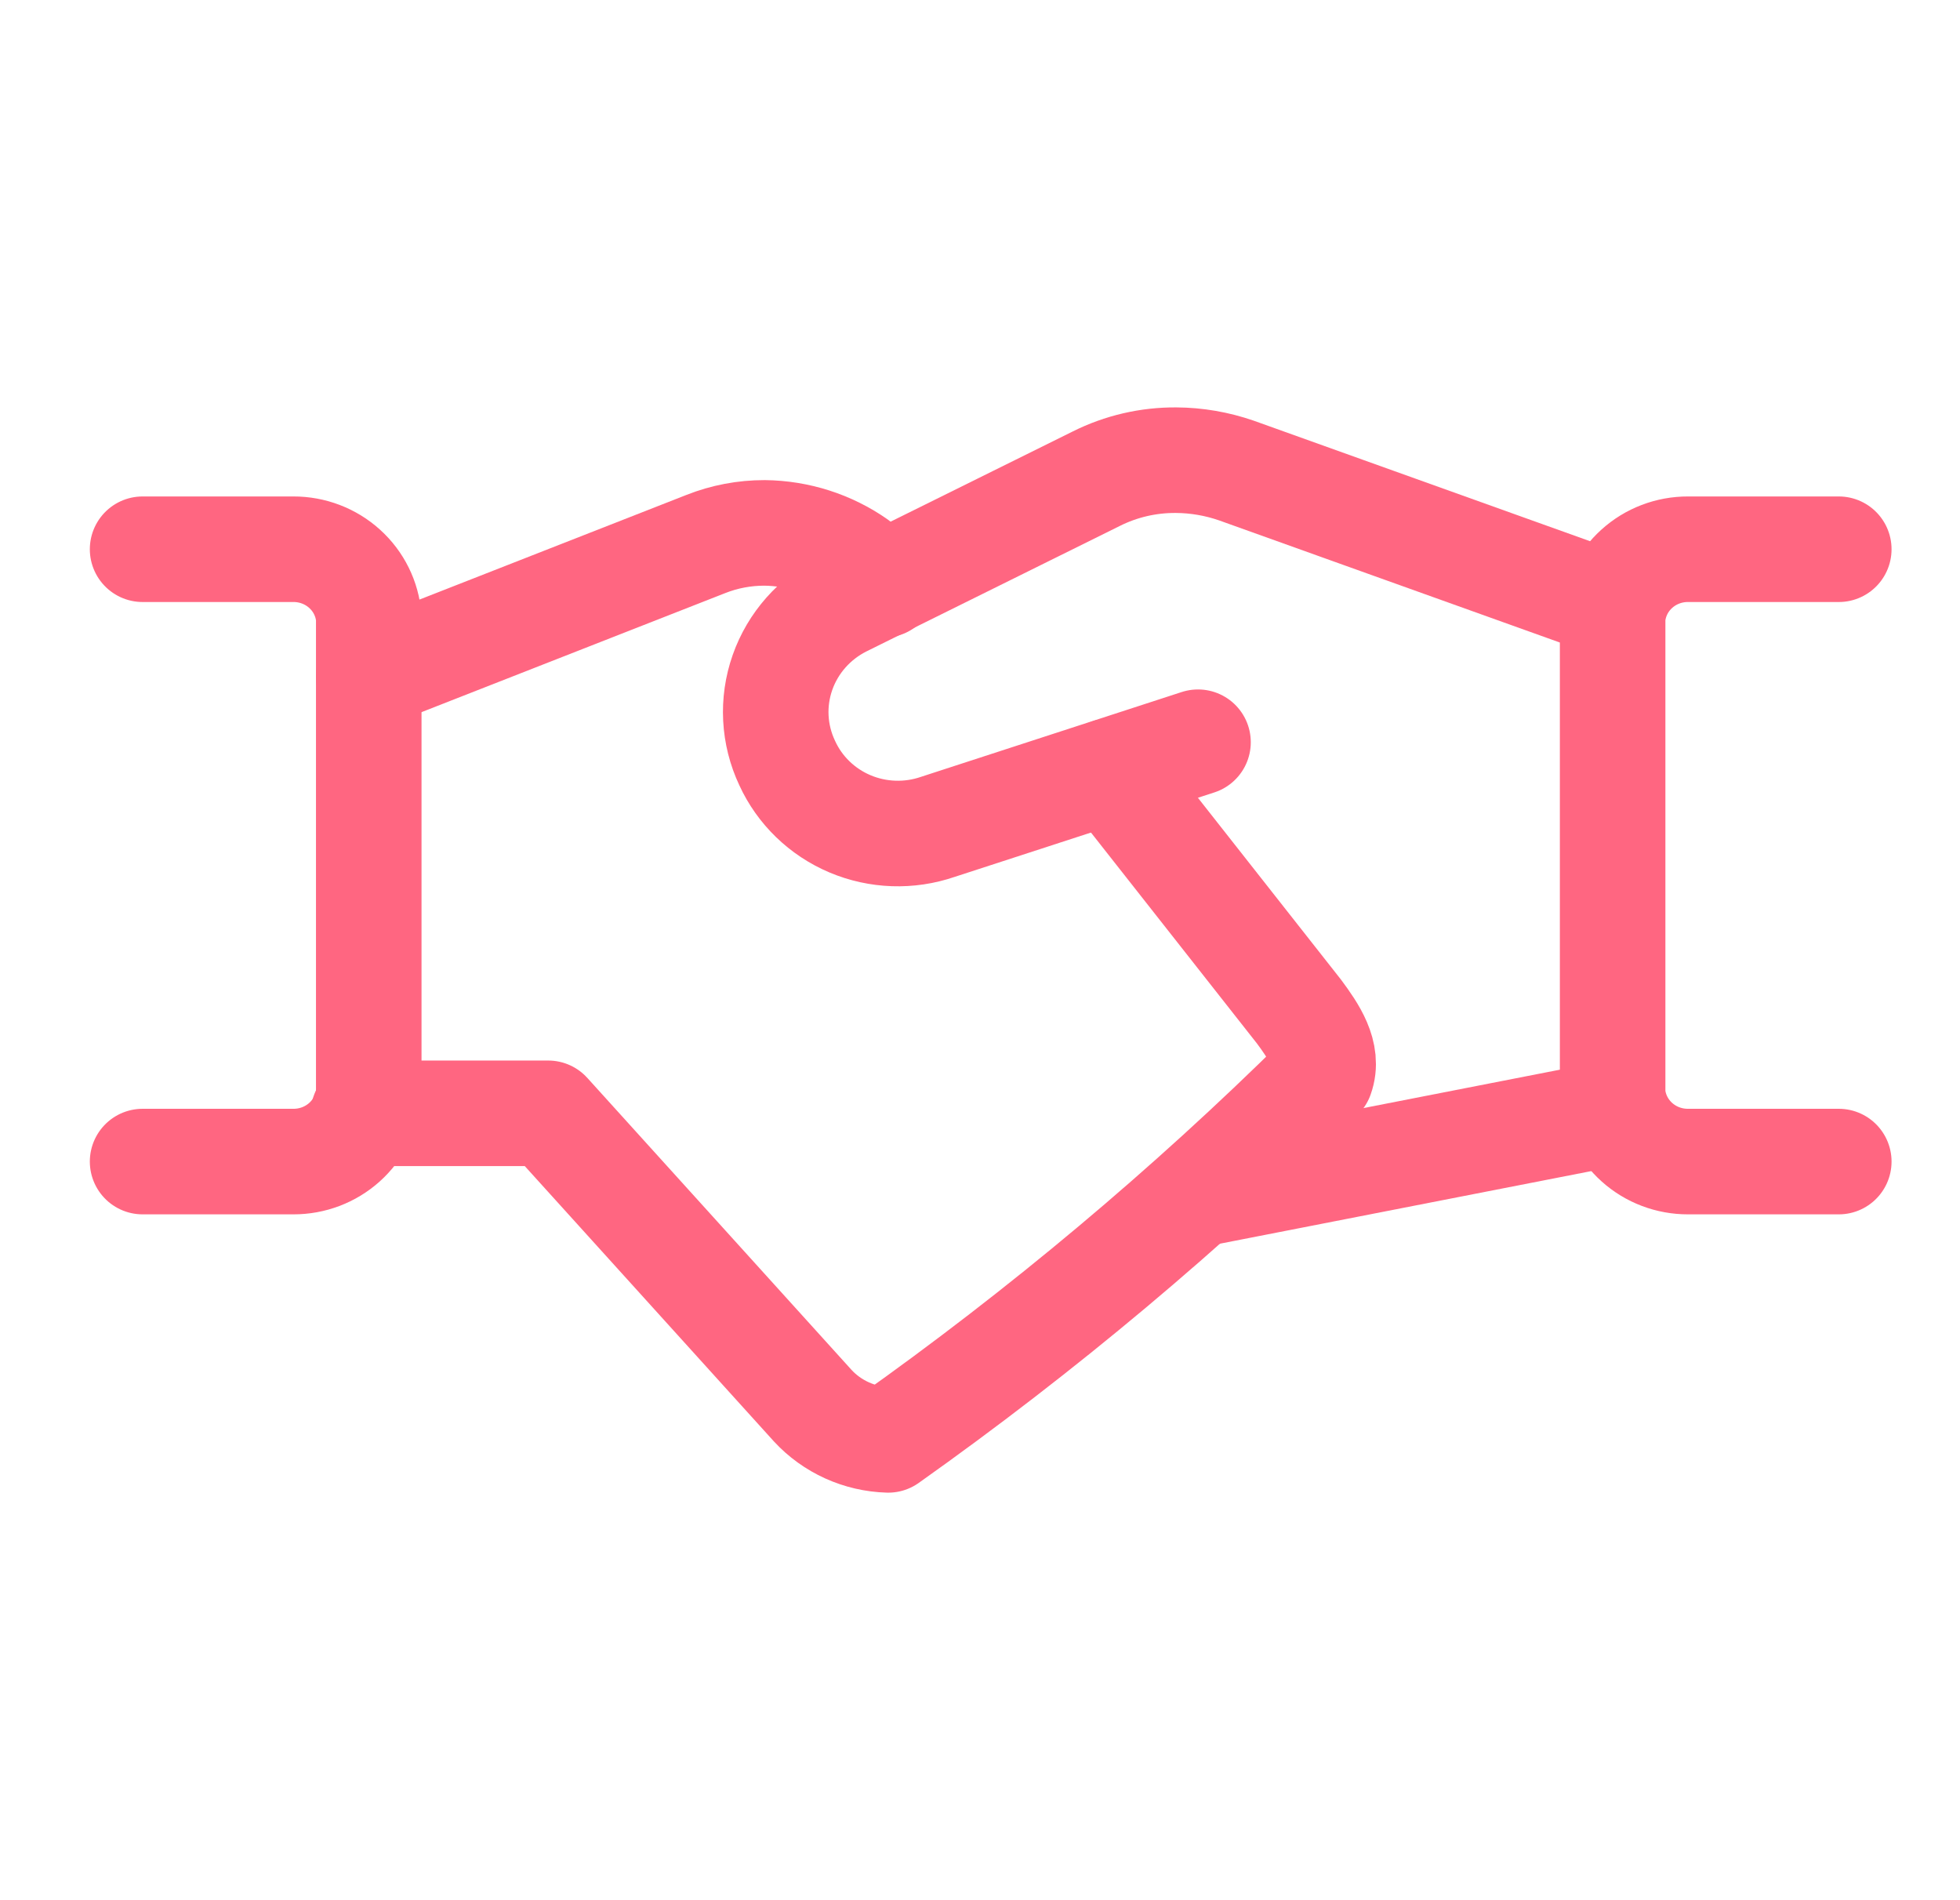
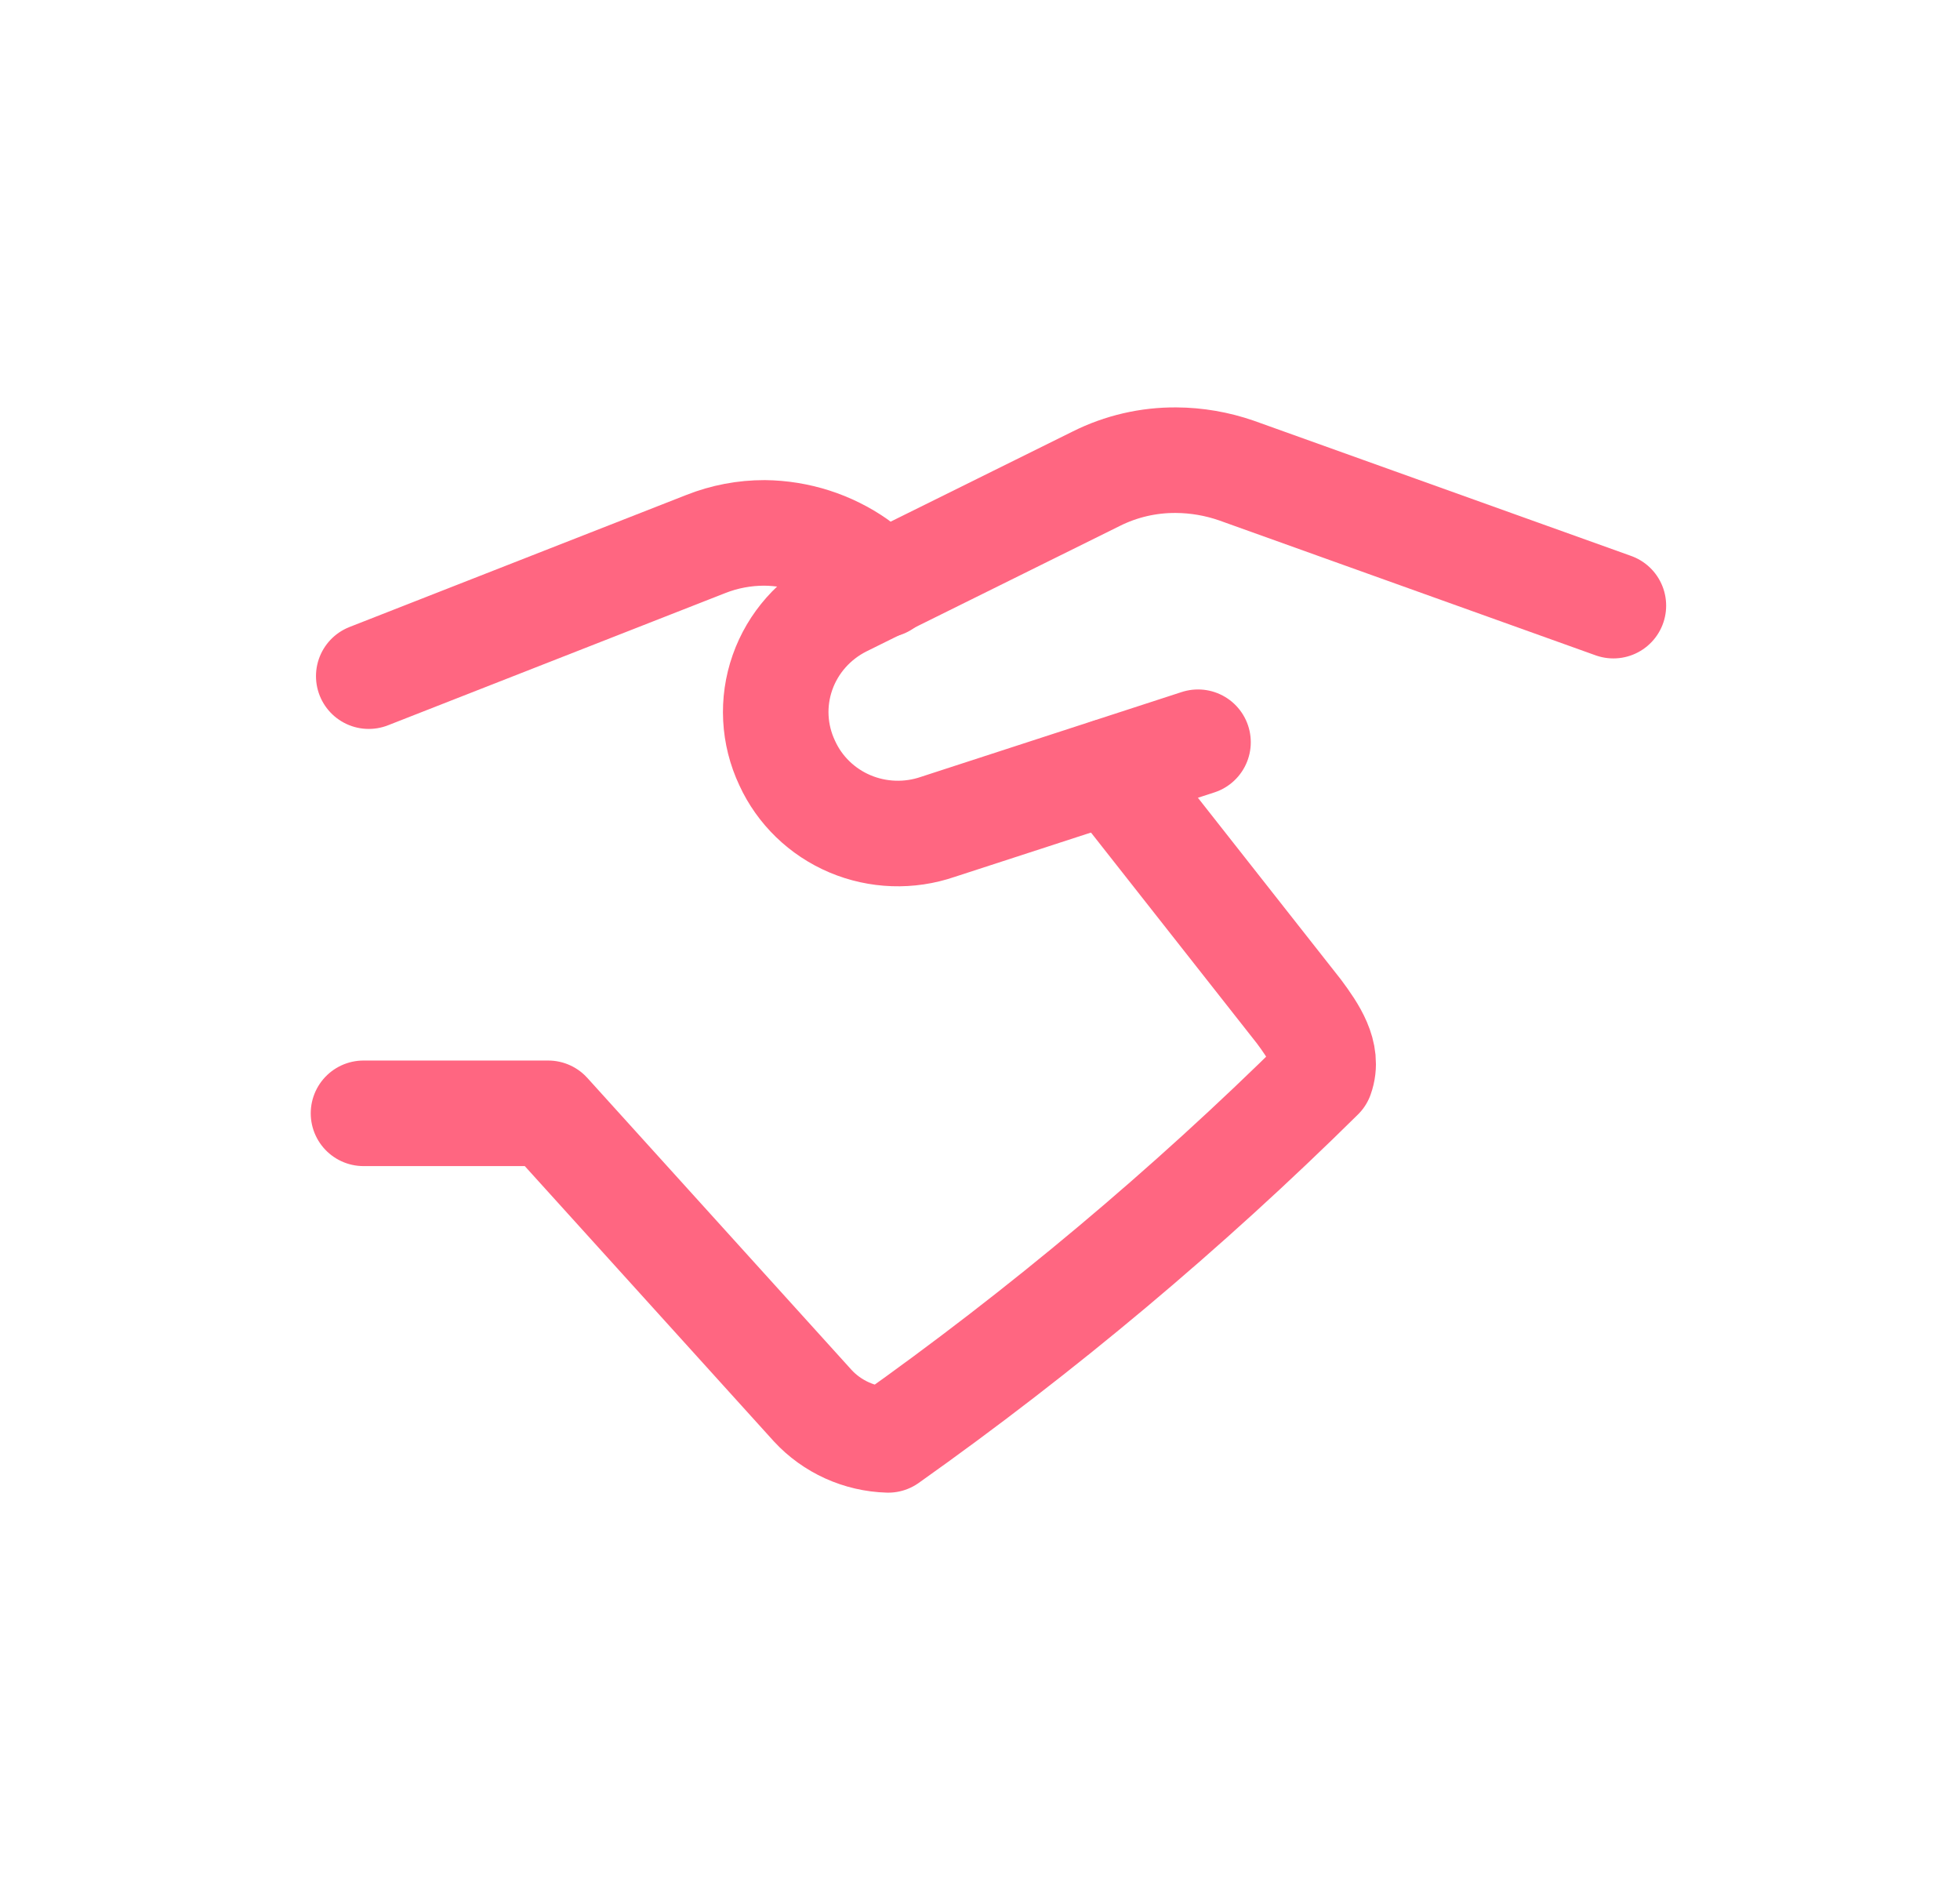
<svg xmlns="http://www.w3.org/2000/svg" width="65" height="63" viewBox="0 0 65 63" fill="none">
-   <path d="M53.58 36.889L39.73 39.596" stroke="#FF6681" stroke-width="3.5" stroke-linecap="round" stroke-linejoin="round" />
  <path d="M12.055 36.914H18.18L26.955 46.61C27.273 46.954 27.658 47.231 28.088 47.426C28.517 47.62 28.982 47.728 29.455 47.742C34.563 44.122 39.363 40.098 43.805 35.708C44.08 34.945 43.555 34.182 43.08 33.542L36.805 25.569" stroke="#FF6681" stroke-width="3.5" stroke-linecap="round" stroke-linejoin="round" />
  <path d="M29.305 19.392L28.43 18.654C27.531 18.024 26.458 17.681 25.355 17.669C24.686 17.668 24.024 17.793 23.404 18.039L12.229 22.419" stroke="#FF6681" stroke-width="3.5" stroke-linecap="round" stroke-linejoin="round" />
-   <path d="M4.729 18.211H9.729C10.359 18.209 10.967 18.441 11.43 18.861C11.894 19.28 12.179 19.857 12.229 20.475V36.274C12.173 36.888 11.885 37.458 11.422 37.873C10.959 38.288 10.355 38.516 9.729 38.514H4.729" stroke="#FF6681" stroke-width="3.5" stroke-linecap="round" stroke-linejoin="round" />
-   <path d="M60.98 38.514H55.98C55.354 38.516 54.75 38.288 54.287 37.873C53.824 37.458 53.536 36.888 53.48 36.274V20.475C53.53 19.857 53.815 19.28 54.279 18.861C54.742 18.441 55.35 18.209 55.98 18.211H60.98" stroke="#FF6681" stroke-width="3.5" stroke-linecap="round" stroke-linejoin="round" />
  <path d="M39.73 24.61L31.105 27.415C30.154 27.742 29.112 27.707 28.186 27.315C27.261 26.923 26.518 26.203 26.105 25.299C25.66 24.356 25.604 23.28 25.949 22.298C26.294 21.315 27.014 20.503 27.955 20.032L36.355 15.873C37.175 15.462 38.084 15.251 39.005 15.258C39.686 15.262 40.362 15.379 41.005 15.602L53.505 20.081" stroke="#FF6681" stroke-width="3.5" stroke-linecap="round" stroke-linejoin="round" />
</svg>